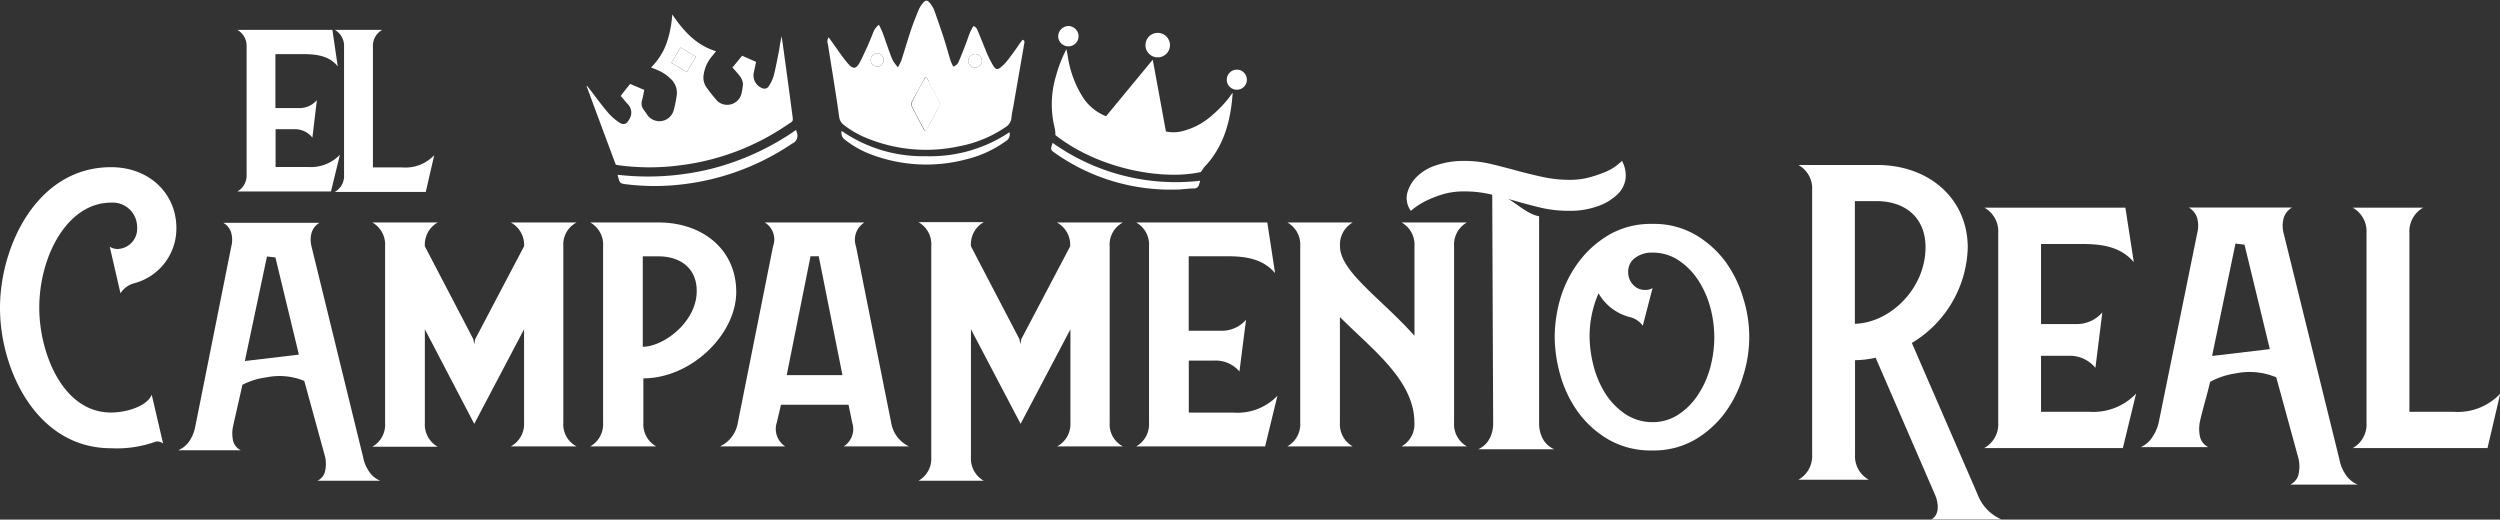
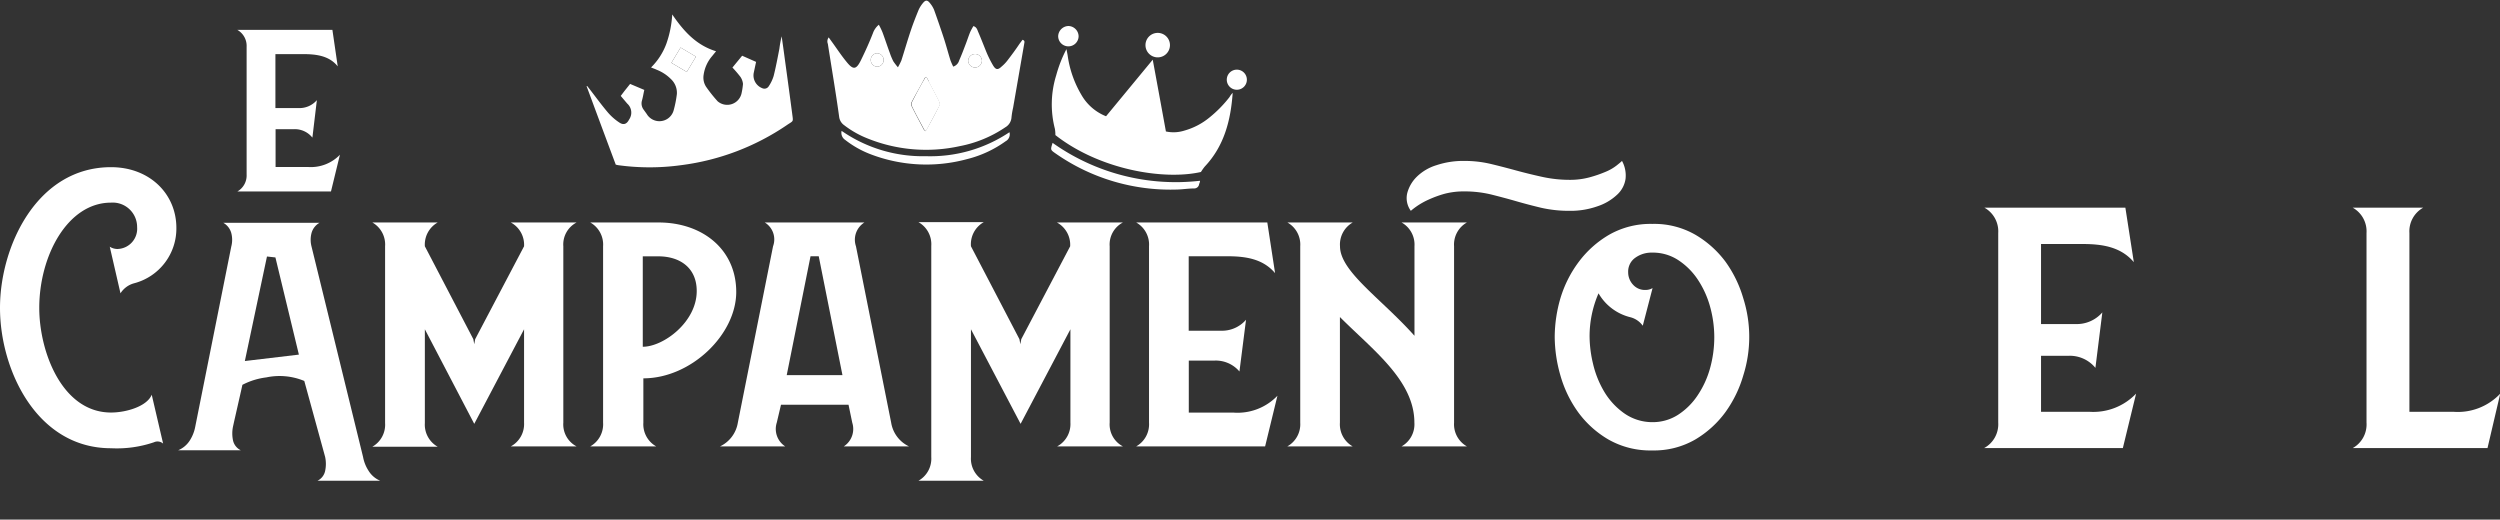
<svg xmlns="http://www.w3.org/2000/svg" viewBox="0 0 296.1 61.54">
  <rect x="0" y="0" width="296.1" height="61.54" fill="#333333" stroke="none" />
  <defs>
    <style>.cls-1{fill:#fff;}</style>
  </defs>
  <g id="Capa_2" data-name="Capa 2">
    <g id="TEXTO_INTRO" data-name="TEXTO INTRO">
-       <path class="cls-1" d="M233.06,29.34a13.59,13.59,0,0,1-6.62,11.28l7.77,17.9a5.21,5.21,0,0,0,2.85,3h-8.31c.93-.52.93-1.8.4-3l-7-16.15a12,12,0,0,1-2.44.29V53.82a3.19,3.19,0,0,0,1.63,3H213a3.21,3.21,0,0,0,1.63-3V22.54a3.18,3.18,0,0,0-1.63-3h9.25C228.41,19.51,233.06,23.47,233.06,29.34Zm-5-.06c0-3.54-2.44-5.46-5.81-5.46h-2.56V38.35C223.88,38.24,228.06,34.17,228.06,29.28Z" />
      <path class="cls-1" d="M236.67,50.05V27.6a3.21,3.21,0,0,0-1.63-3h16.69l1,6.45c-1.57-1.86-3.84-2.15-6.11-2.15h-4.88v9.48h4.07A4,4,0,0,0,249,37l-.82,6.57A3.91,3.91,0,0,0,245,42.14h-3.26v6.63h5.7A7,7,0,0,0,253,46.62l-1.57,6.45H235A3.21,3.21,0,0,0,236.67,50.05Z" />
      <path class="cls-1" d="M280.29,50.05V27.6a3.21,3.21,0,0,0-1.63-3H287a3.21,3.21,0,0,0-1.63,3V48.77h5.18a6.89,6.89,0,0,0,5.58-2.15l-1.51,6.45H278.66A3.21,3.21,0,0,0,280.29,50.05Z" />
-       <path class="cls-1" d="M260.24,27.61a3.46,3.46,0,0,0,0-1.75,2.13,2.13,0,0,0-1-1.28h12.23a2.13,2.13,0,0,0-1,1.28,3.46,3.46,0,0,0,0,1.75l6.6,26.76a4.79,4.79,0,0,0,.7,1.77,3.21,3.21,0,0,0,1.48,1.26h-8a1.84,1.84,0,0,0,1-1.26,4.38,4.38,0,0,0,0-1.77l-2.65-9.68a8.2,8.2,0,0,0-4.84-.46,9,9,0,0,0-3,1c-.3,1.39-.9,3.31-1.2,4.7a4.38,4.38,0,0,0,0,1.77,1.84,1.84,0,0,0,1,1.26h-8A3.21,3.21,0,0,0,255,51.65a5,5,0,0,0,.71-1.77Zm8.6,13.74-3-12.37-1.07-.13L262,42.16Z" />
      <path class="cls-1" d="M4.65,36.47c0,5.2,2.71,12.39,8.5,12.39,1.84,0,4.28-.75,4.82-2.11l1.35,5.79a1,1,0,0,0-1.08-.16,13.65,13.65,0,0,1-5.09.71C4.33,53.09,0,43.78,0,36.47S4.38,19.8,13.15,19.8c4.55,0,7.74,3.14,7.74,7.2a6.7,6.7,0,0,1-5,6.55,2.75,2.75,0,0,0-1.62,1.19L13,29.22a1.69,1.69,0,0,0,.92.27,2.4,2.4,0,0,0,2.32-2.6A2.89,2.89,0,0,0,13.15,24C8,24,4.65,30.3,4.65,36.47Z" />
      <path class="cls-1" d="M50.32,39v11.1a3,3,0,0,0,1.52,2.81H44.1a3,3,0,0,0,1.51-2.81V29.17a3,3,0,0,0-1.51-2.82h7.74a3,3,0,0,0-1.52,2.82l5.74,11,.11.6.11-.6,5.79-11a3,3,0,0,0-1.57-2.82h7.79a2.94,2.94,0,0,0-1.57,2.82V50.06a2.93,2.93,0,0,0,1.57,2.81H60.5a3,3,0,0,0,1.57-2.81V39l-5.9,11.2Z" />
      <path class="cls-1" d="M69.91,26.35H78c5.2,0,9.2,3.19,9.2,8.23s-5.35,10.23-11,10.23v5.25a3,3,0,0,0,1.52,2.81H69.91a3,3,0,0,0,1.52-2.81V29.17A3,3,0,0,0,69.91,26.35Zm12.61,8.12c0-2.76-2-4.11-4.55-4.11H76.13V41.07C78.57,41.07,82.52,38.15,82.52,34.47Z" />
      <path class="cls-1" d="M90.58,26.35h11.8a2.41,2.41,0,0,0-1,2.82l4.17,20.89a3.77,3.77,0,0,0,2.11,2.81H99.94a2.46,2.46,0,0,0,1-2.81l-.44-2.12h-8L92,50.06a2.46,2.46,0,0,0,1,2.81H85.28a3.77,3.77,0,0,0,2.11-2.81l4.17-20.89A2.35,2.35,0,0,0,90.58,26.35Zm6.39,4H96L93.18,44.43h6.6Z" />
      <path class="cls-1" d="M115,39V54.13a3,3,0,0,0,1.52,2.81h-7.74a3,3,0,0,0,1.52-2.81v-25a3,3,0,0,0-1.52-2.82h7.74A3,3,0,0,0,115,29.17l5.74,11,.11.6.11-.6,5.79-11a3,3,0,0,0-1.57-2.82H133a2.94,2.94,0,0,0-1.57,2.82V50.06A2.93,2.93,0,0,0,133,52.87h-7.79a3,3,0,0,0,1.57-2.81V39l-5.9,11.2Z" />
      <path class="cls-1" d="M136.09,50.06V29.17a3,3,0,0,0-1.52-2.82H150.1l.92,6c-1.46-1.73-3.57-2-5.68-2h-4.55v8.82h3.79a3.76,3.76,0,0,0,3-1.3L146.8,44a3.67,3.67,0,0,0-3-1.29h-3v6.16h5.31a6.53,6.53,0,0,0,5.19-2l-1.46,6H134.57A3,3,0,0,0,136.09,50.06Z" />
      <path class="cls-1" d="M166,26.35h7.74a3,3,0,0,0-1.52,2.82V50.06a3,3,0,0,0,1.52,2.81H166a3,3,0,0,0,1.52-2.81c0-5-4.93-8.61-8.82-12.51V50.06a3,3,0,0,0,1.51,2.81h-7.74A3,3,0,0,0,154,50.06V29.17a3,3,0,0,0-1.52-2.82h7.74a3,3,0,0,0-1.51,2.82c0,3,4.92,6.22,8.82,10.6V29.17A3,3,0,0,0,166,26.35Z" />
      <path class="cls-1" d="M184.14,39.9a16.59,16.59,0,0,1,.69-4.62A13.8,13.8,0,0,1,187,31a12.11,12.11,0,0,1,3.61-3.21,9.9,9.9,0,0,1,5.1-1.27,9.76,9.76,0,0,1,5.1,1.29A12,12,0,0,1,204.37,31a14.17,14.17,0,0,1,2.11,4.35,15.14,15.14,0,0,1,0,9.1,14.17,14.17,0,0,1-2.11,4.35,12,12,0,0,1-3.59,3.26,9.76,9.76,0,0,1-5.1,1.29,10,10,0,0,1-5.17-1.29,11.8,11.8,0,0,1-3.61-3.26,13.9,13.9,0,0,1-2.09-4.35A16.8,16.8,0,0,1,184.14,39.9Zm4.13,0a14.31,14.31,0,0,0,.41,3.19,11.58,11.58,0,0,0,1.3,3.26,8.4,8.4,0,0,0,2.29,2.53A5.8,5.8,0,0,0,195.68,50a5.55,5.55,0,0,0,3.08-.88,8,8,0,0,0,2.31-2.3,11,11,0,0,0,1.47-3.21,13.77,13.77,0,0,0,.5-3.67,13.53,13.53,0,0,0-.5-3.63,11.15,11.15,0,0,0-1.47-3.22,8.12,8.12,0,0,0-2.31-2.29,5.47,5.47,0,0,0-3.08-.88,3.28,3.28,0,0,0-2,.61,2,2,0,0,0-.84,1.71,2.15,2.15,0,0,0,.56,1.46,1.87,1.87,0,0,0,1.51.64,1.6,1.6,0,0,0,.82-.22l-1.16,4.46a2.61,2.61,0,0,0-1.44-1,6,6,0,0,1-3.8-2.84A12.75,12.75,0,0,0,188.27,39.9Z" />
      <path class="cls-1" d="M27.39,29.21a3.17,3.17,0,0,0,0-1.62,2,2,0,0,0-.94-1.2H37.84a2,2,0,0,0-.94,1.2,3.17,3.17,0,0,0,0,1.62L43,54.12a4.51,4.51,0,0,0,.66,1.65,2.93,2.93,0,0,0,1.38,1.17H37.6a1.67,1.67,0,0,0,.91-1.17,4,4,0,0,0,0-1.65l-2.47-9a7.61,7.61,0,0,0-4.5-.42,8.29,8.29,0,0,0-2.83.88c-.28,1.29-.83,3.65-1.11,4.93a4,4,0,0,0,0,1.66,1.71,1.71,0,0,0,.92,1.16H21.1a3,3,0,0,0,1.38-1.16,4.6,4.6,0,0,0,.65-1.66ZM35.4,42,32.62,30.49l-1-.11L29,42.76Z" />
-       <path class="cls-1" d="M182.7,51.92a3.92,3.92,0,0,1-.41-1.76V25.61c-1.81-.28-3.78-2.71-5.55-2.88l.11,27.43a3.8,3.8,0,0,1-.41,1.76,2.85,2.85,0,0,1-1.36,1.29h9A2.85,2.85,0,0,1,182.7,51.92Z" />
      <path class="cls-1" d="M173.41,19.06a13.38,13.38,0,0,1,3.17.36c1,.24,2,.5,2.95.76s2,.52,3.09.76a15.17,15.17,0,0,0,3.3.36,8.82,8.82,0,0,0,2.32-.29,14.5,14.5,0,0,0,1.9-.65,5.56,5.56,0,0,0,1.33-.76c.33-.26.54-.44.64-.54a3.59,3.59,0,0,1,.42,2.13,3.16,3.16,0,0,1-1,1.87,6.23,6.23,0,0,1-2.32,1.37,9.52,9.52,0,0,1-3.3.54,14.82,14.82,0,0,1-3.37-.36c-1-.24-2-.5-3-.79s-2-.55-2.95-.79a13.38,13.38,0,0,0-3.17-.36,8.94,8.94,0,0,0-2.32.28,12.93,12.93,0,0,0-1.89.69,8.87,8.87,0,0,0-1.41.79,8.42,8.42,0,0,0-.7.54,2.54,2.54,0,0,1-.42-2.12,4.22,4.22,0,0,1,1.12-1.91,5.7,5.7,0,0,1,2.32-1.37A10,10,0,0,1,173.41,19.06Z" />
      <path class="cls-1" d="M29.21,20.69V5.54a2.18,2.18,0,0,0-1.1-2H39.37L40,7.86C39,6.6,37.45,6.41,35.92,6.41h-3.3V12.8h2.75a2.71,2.71,0,0,0,2.16-.94L37,16.3a2.66,2.66,0,0,0-2.16-1h-2.2v4.48h3.85a4.79,4.79,0,0,0,3.77-1.45l-1.06,4.35H28.11A2.18,2.18,0,0,0,29.21,20.69Z" />
-       <path class="cls-1" d="M40.75,20.69V5.54a2.17,2.17,0,0,0-1.09-2h5.61a2.16,2.16,0,0,0-1.1,2V19.83h3.49a4.67,4.67,0,0,0,3.77-1.45l-1,4.35H39.66A2.17,2.17,0,0,0,40.75,20.69Z" />
      <path class="cls-1" d="M98.15,4.43l.39.54c.57.78,1.1,1.6,1.72,2.35.8,1,1.16.93,1.71-.19s1-2.13,1.42-3.2a2.26,2.26,0,0,1,.7-1,8.88,8.88,0,0,1,.43.89c.3.81.57,1.64.87,2.45a7.23,7.23,0,0,0,.42,1,7.56,7.56,0,0,0,.54.7,7.74,7.74,0,0,0,.41-.81c.39-1.22.74-2.44,1.15-3.65.27-.8.58-1.58.9-2.36a3.61,3.61,0,0,1,.52-.81c.3-.35.5-.35.79,0a3.2,3.2,0,0,1,.51.82c.4,1.12.79,2.24,1.16,3.37.28.86.51,1.74.78,2.61a8.15,8.15,0,0,0,.33.75,1.06,1.06,0,0,0,.7-.72c.29-.65.54-1.32.8-2,.18-.47.33-.94.52-1.4a7.58,7.58,0,0,1,.37-.68c.37.11.45.4.55.65.35.81.67,1.64,1,2.45a12.61,12.61,0,0,0,.78,1.56c.32.53.57.55,1,.14a4.5,4.5,0,0,0,.68-.7c.5-.65,1-1.32,1.45-2l.36-.48c.31.11.22.3.2.46l-1.32,7.6a8.9,8.9,0,0,0-.19,1.15,1.46,1.46,0,0,1-.72,1.15,14.4,14.4,0,0,1-5.41,2.24,18.52,18.52,0,0,1-11.13-1A11.24,11.24,0,0,1,100,14.84a1.42,1.42,0,0,1-.61-1C99,11,98.5,8.07,98.05,5.19A.78.78,0,0,1,98.15,4.43Zm11.57,4.68c-.1.05-.15.06-.17.09-.53,1-1.07,1.92-1.58,2.9a.6.6,0,0,0,0,.47c.46.93.95,1.84,1.44,2.76,0,.06.11.11.22.21.56-1,1.11-2,1.63-3.06.07-.13,0-.37-.08-.53-.37-.73-.76-1.45-1.14-2.18C110,9.55,109.84,9.33,109.72,9.11ZM115.51,8a.84.84,0,0,0,.79-.8.81.81,0,0,0-.84-.8.83.83,0,0,0-.79.79A.84.84,0,0,0,115.51,8Zm-10.85-.91a.8.8,0,0,0-.85-.78.8.8,0,0,0,.09,1.59A.8.8,0,0,0,104.66,7.09Z" />
      <path class="cls-1" d="M89.55,7.33l-.28,1.31a1.62,1.62,0,0,0,1,1.8.6.6,0,0,0,.79-.24A4.46,4.46,0,0,0,91.63,9c.27-1.07.47-2.15.68-3.23a13,13,0,0,1,.27-1.47c.13.91.26,1.83.38,2.74q.44,3.19.86,6.37c.14,1.1.19.85-.63,1.41a28.66,28.66,0,0,1-12.5,4.74,27.3,27.3,0,0,1-7.5,0l-.26-.06c-1.15-3.08-2.31-6.2-3.46-9.31l.08,0,.33.42c.71.92,1.4,1.87,2.16,2.76a6.51,6.51,0,0,0,1.31,1.14c.5.34.89.19,1.16-.35a1.43,1.43,0,0,0-.22-1.89l-.77-.91.44-.58.67-.84,1.68.71c-.1.44-.16.86-.28,1.27A1.23,1.23,0,0,0,76.24,13c.15.21.31.42.45.64a1.75,1.75,0,0,0,3.08-.51,13,13,0,0,0,.4-2,2.23,2.23,0,0,0-.7-1.76,4.91,4.91,0,0,0-1.67-1.1c-.19-.09-.39-.16-.69-.28a7.68,7.68,0,0,0,1.82-2.83,12.57,12.57,0,0,0,.69-3.45c1.36,2,2.86,3.65,5.19,4.36l-.47.58a4.32,4.32,0,0,0-1,2.2,2,2,0,0,0,.29,1.43A17.43,17.43,0,0,0,85,12a1.74,1.74,0,0,0,2.84-1A8.3,8.3,0,0,0,88,9.94a1.81,1.81,0,0,0-.3-.83A14,14,0,0,0,86.75,8L87.9,6.6ZM81.34,8.52l1.09-1.81L80.61,5.63,79.52,7.44Z" />
      <path class="cls-1" d="M125,16a4.14,4.14,0,0,0-.06-.75,11.58,11.58,0,0,1,.16-6.34,15.39,15.39,0,0,1,1.21-3.09c.07.36.12.58.15.8a12.53,12.53,0,0,0,1.59,4.56A5.85,5.85,0,0,0,131,13.77l5.53-6.7c.54,2.92,1.05,5.7,1.56,8.5a4.23,4.23,0,0,0,2.18-.1,8.13,8.13,0,0,0,3-1.57,14.54,14.54,0,0,0,2.36-2.41A2.08,2.08,0,0,1,146,11c-.23,3.24-1,6.28-3.3,8.72a6.09,6.09,0,0,0-.46.65C137.85,21.37,130.25,20.11,125,16Z" />
-       <path class="cls-1" d="M94.29,15.39a3,3,0,0,1,.08.29A1,1,0,0,1,93.83,17a29.17,29.17,0,0,1-13.06,4.84,27.46,27.46,0,0,1-6.47,0c-.89-.1-.9-.1-1.15-1.14A31.18,31.18,0,0,0,84.21,20,30.86,30.86,0,0,0,94.29,15.39Z" />
      <path class="cls-1" d="M119.56,15.66a.92.92,0,0,1-.44,1.06,13.3,13.3,0,0,1-4.56,2.12,18.45,18.45,0,0,1-11.47-.58,11.56,11.56,0,0,1-3-1.7,1,1,0,0,1-.41-1.06,16.89,16.89,0,0,0,10,3A16.84,16.84,0,0,0,119.56,15.66Z" />
      <path class="cls-1" d="M142.13,21.41c0,.18-.08.3-.11.43a.58.58,0,0,1-.59.48c-.69,0-1.38.12-2.07.13A23.73,23.73,0,0,1,125,18.16c-.6-.42-.59-.42-.33-1.24A25.19,25.19,0,0,0,142.13,21.41Z" />
      <path class="cls-1" d="M137,3.9a1.45,1.45,0,1,1,0,2.89,1.45,1.45,0,0,1,0-2.89Z" />
      <path class="cls-1" d="M126.55,3.08a1.24,1.24,0,0,1,1.2,1.2,1.21,1.21,0,1,1-2.42,0A1.25,1.25,0,0,1,126.55,3.08Z" />
      <path class="cls-1" d="M146.49,8.25a1.19,1.19,0,1,1,0,2.38,1.19,1.19,0,1,1,0-2.38Z" />
      <path class="cls-1" d="M109.72,9.11c.12.22.25.44.36.66.38.73.77,1.45,1.14,2.18.07.16.15.4.08.53-.52,1-1.07,2-1.63,3.06-.11-.1-.19-.15-.22-.21-.49-.92-1-1.83-1.44-2.76a.6.6,0,0,1,0-.47c.51-1,1-1.94,1.58-2.9C109.57,9.17,109.62,9.16,109.72,9.11Z" />
      <path class="cls-1" d="M115.51,8a.84.84,0,0,1-.84-.81.83.83,0,0,1,.79-.79.81.81,0,0,1,.84.8A.84.84,0,0,1,115.51,8Z" />
      <path class="cls-1" d="M104.66,7.09a.8.8,0,0,1-.76.81.8.8,0,0,1-.09-1.59A.8.8,0,0,1,104.66,7.09Z" />
      <path class="cls-1" d="M81.34,8.52,79.52,7.44l1.09-1.81,1.82,1.08Z" />
    </g>
  </g>
</svg>